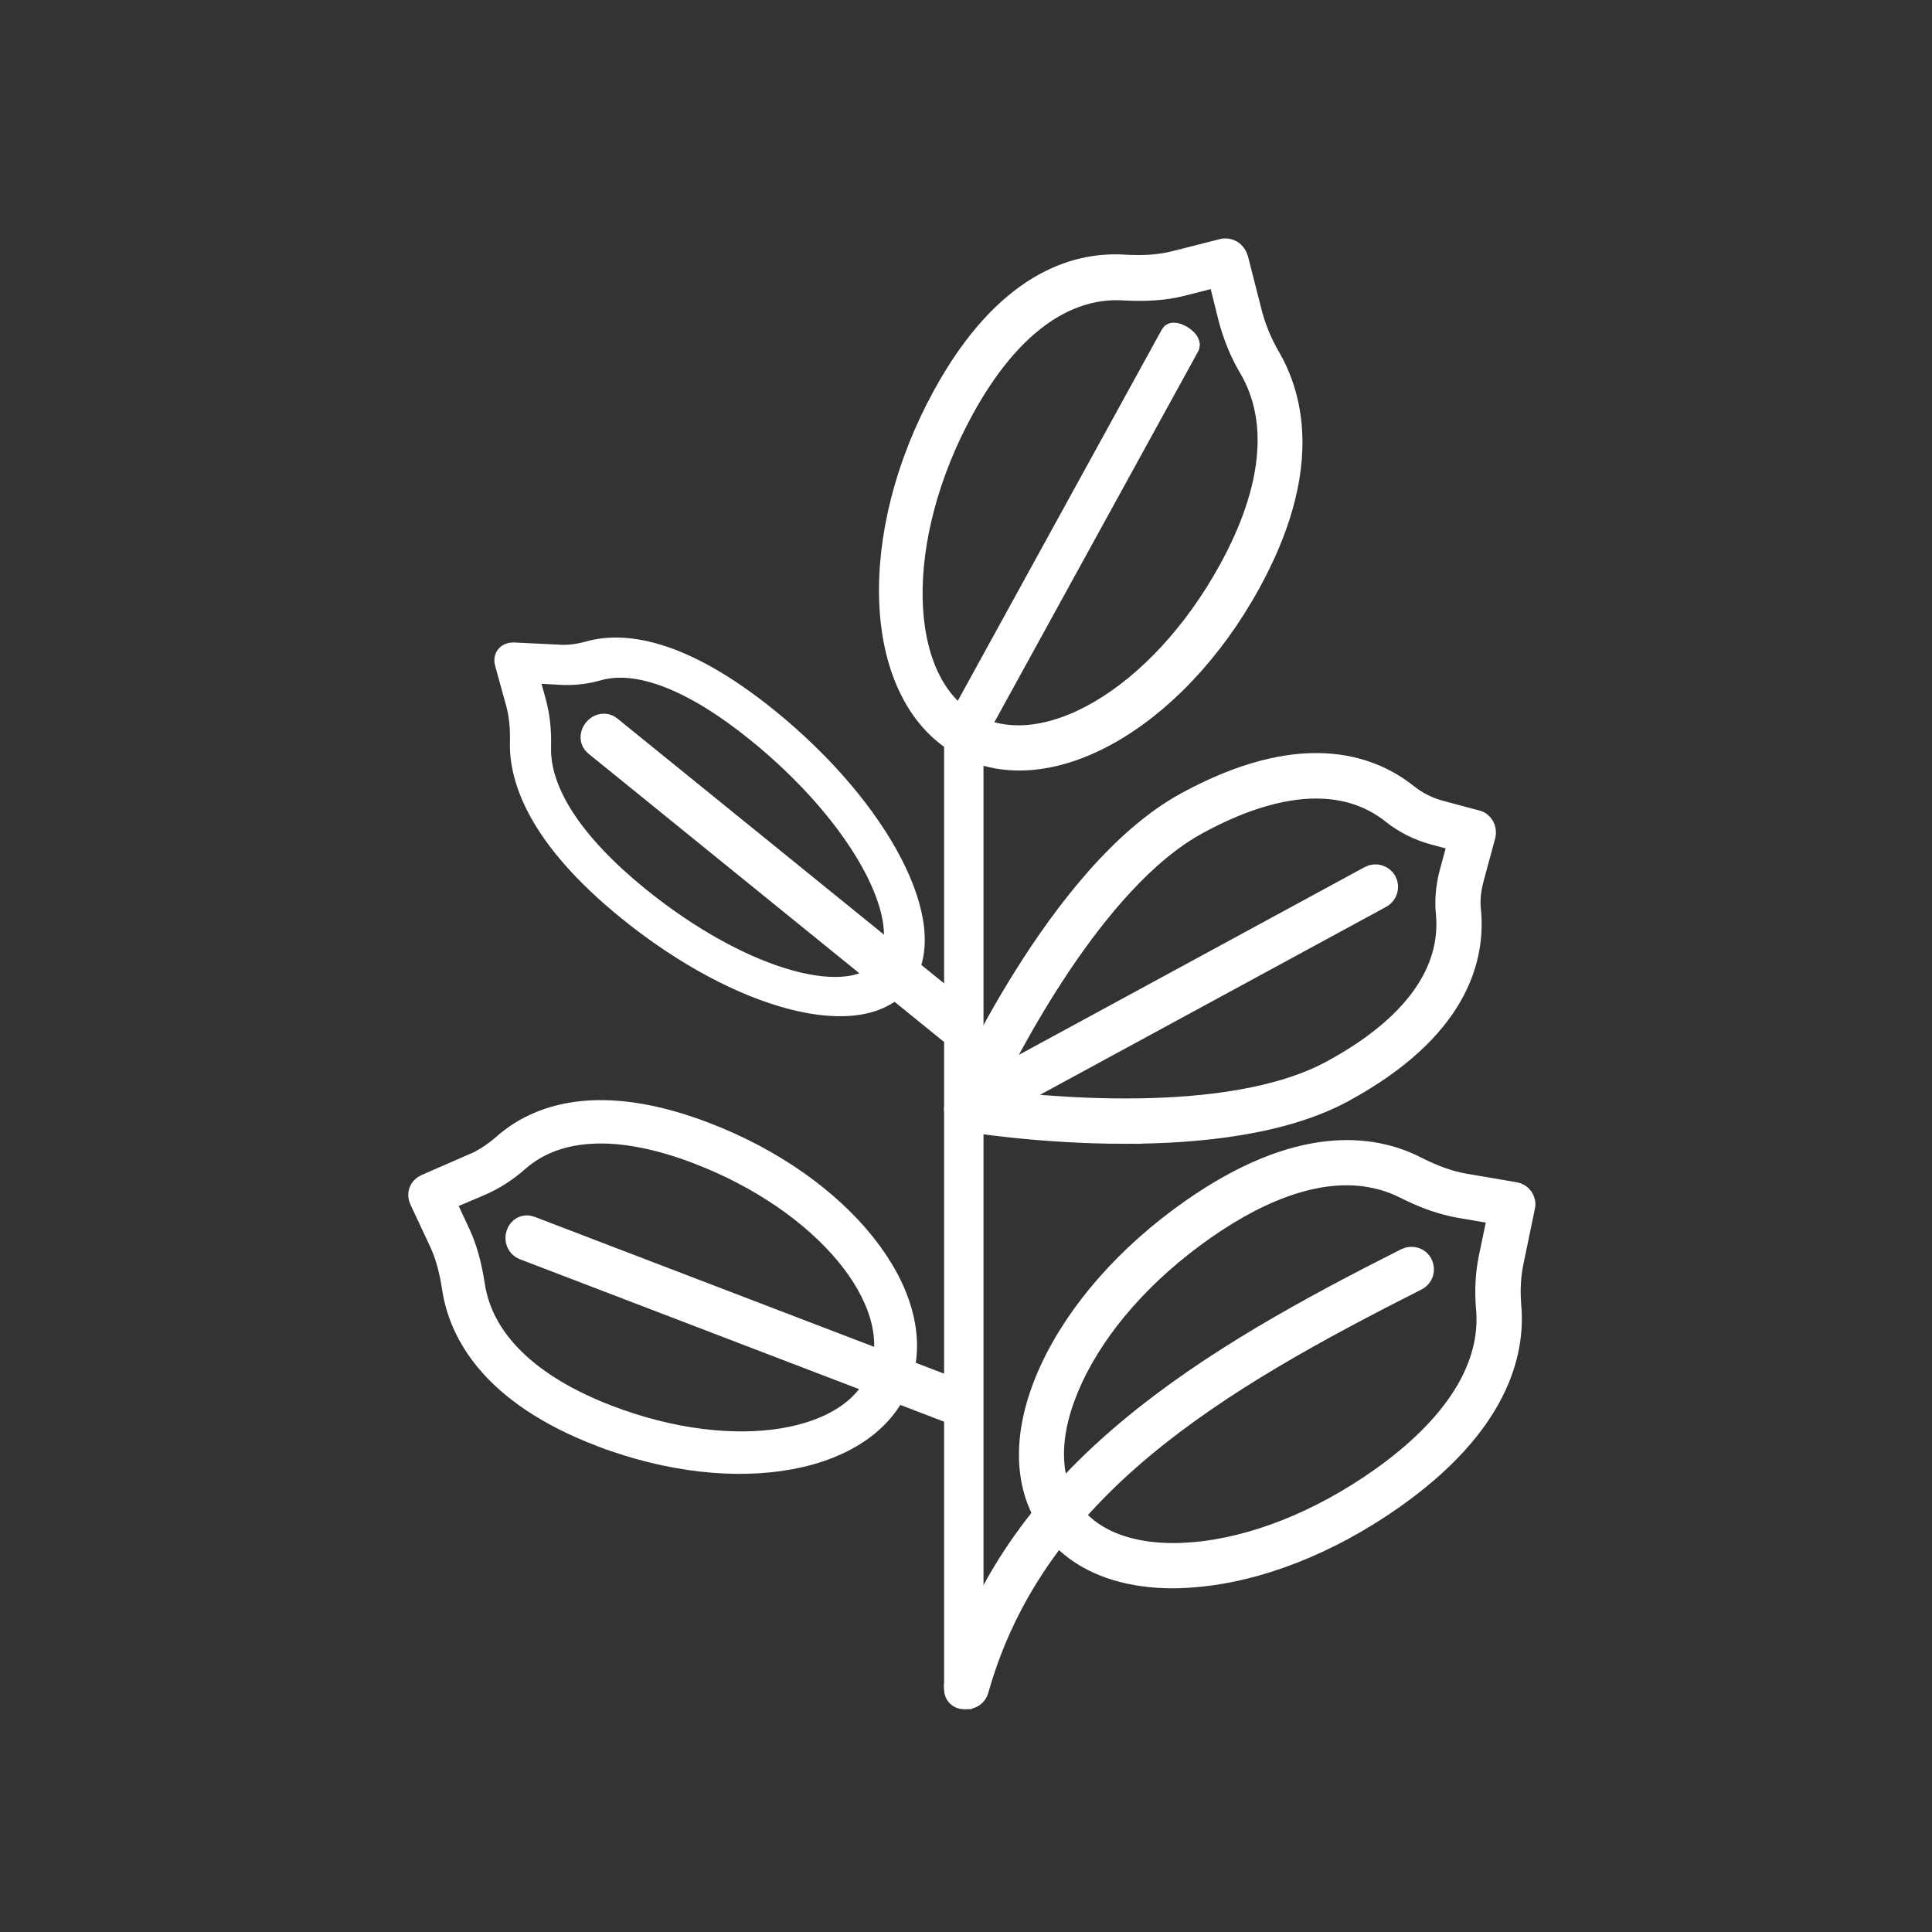
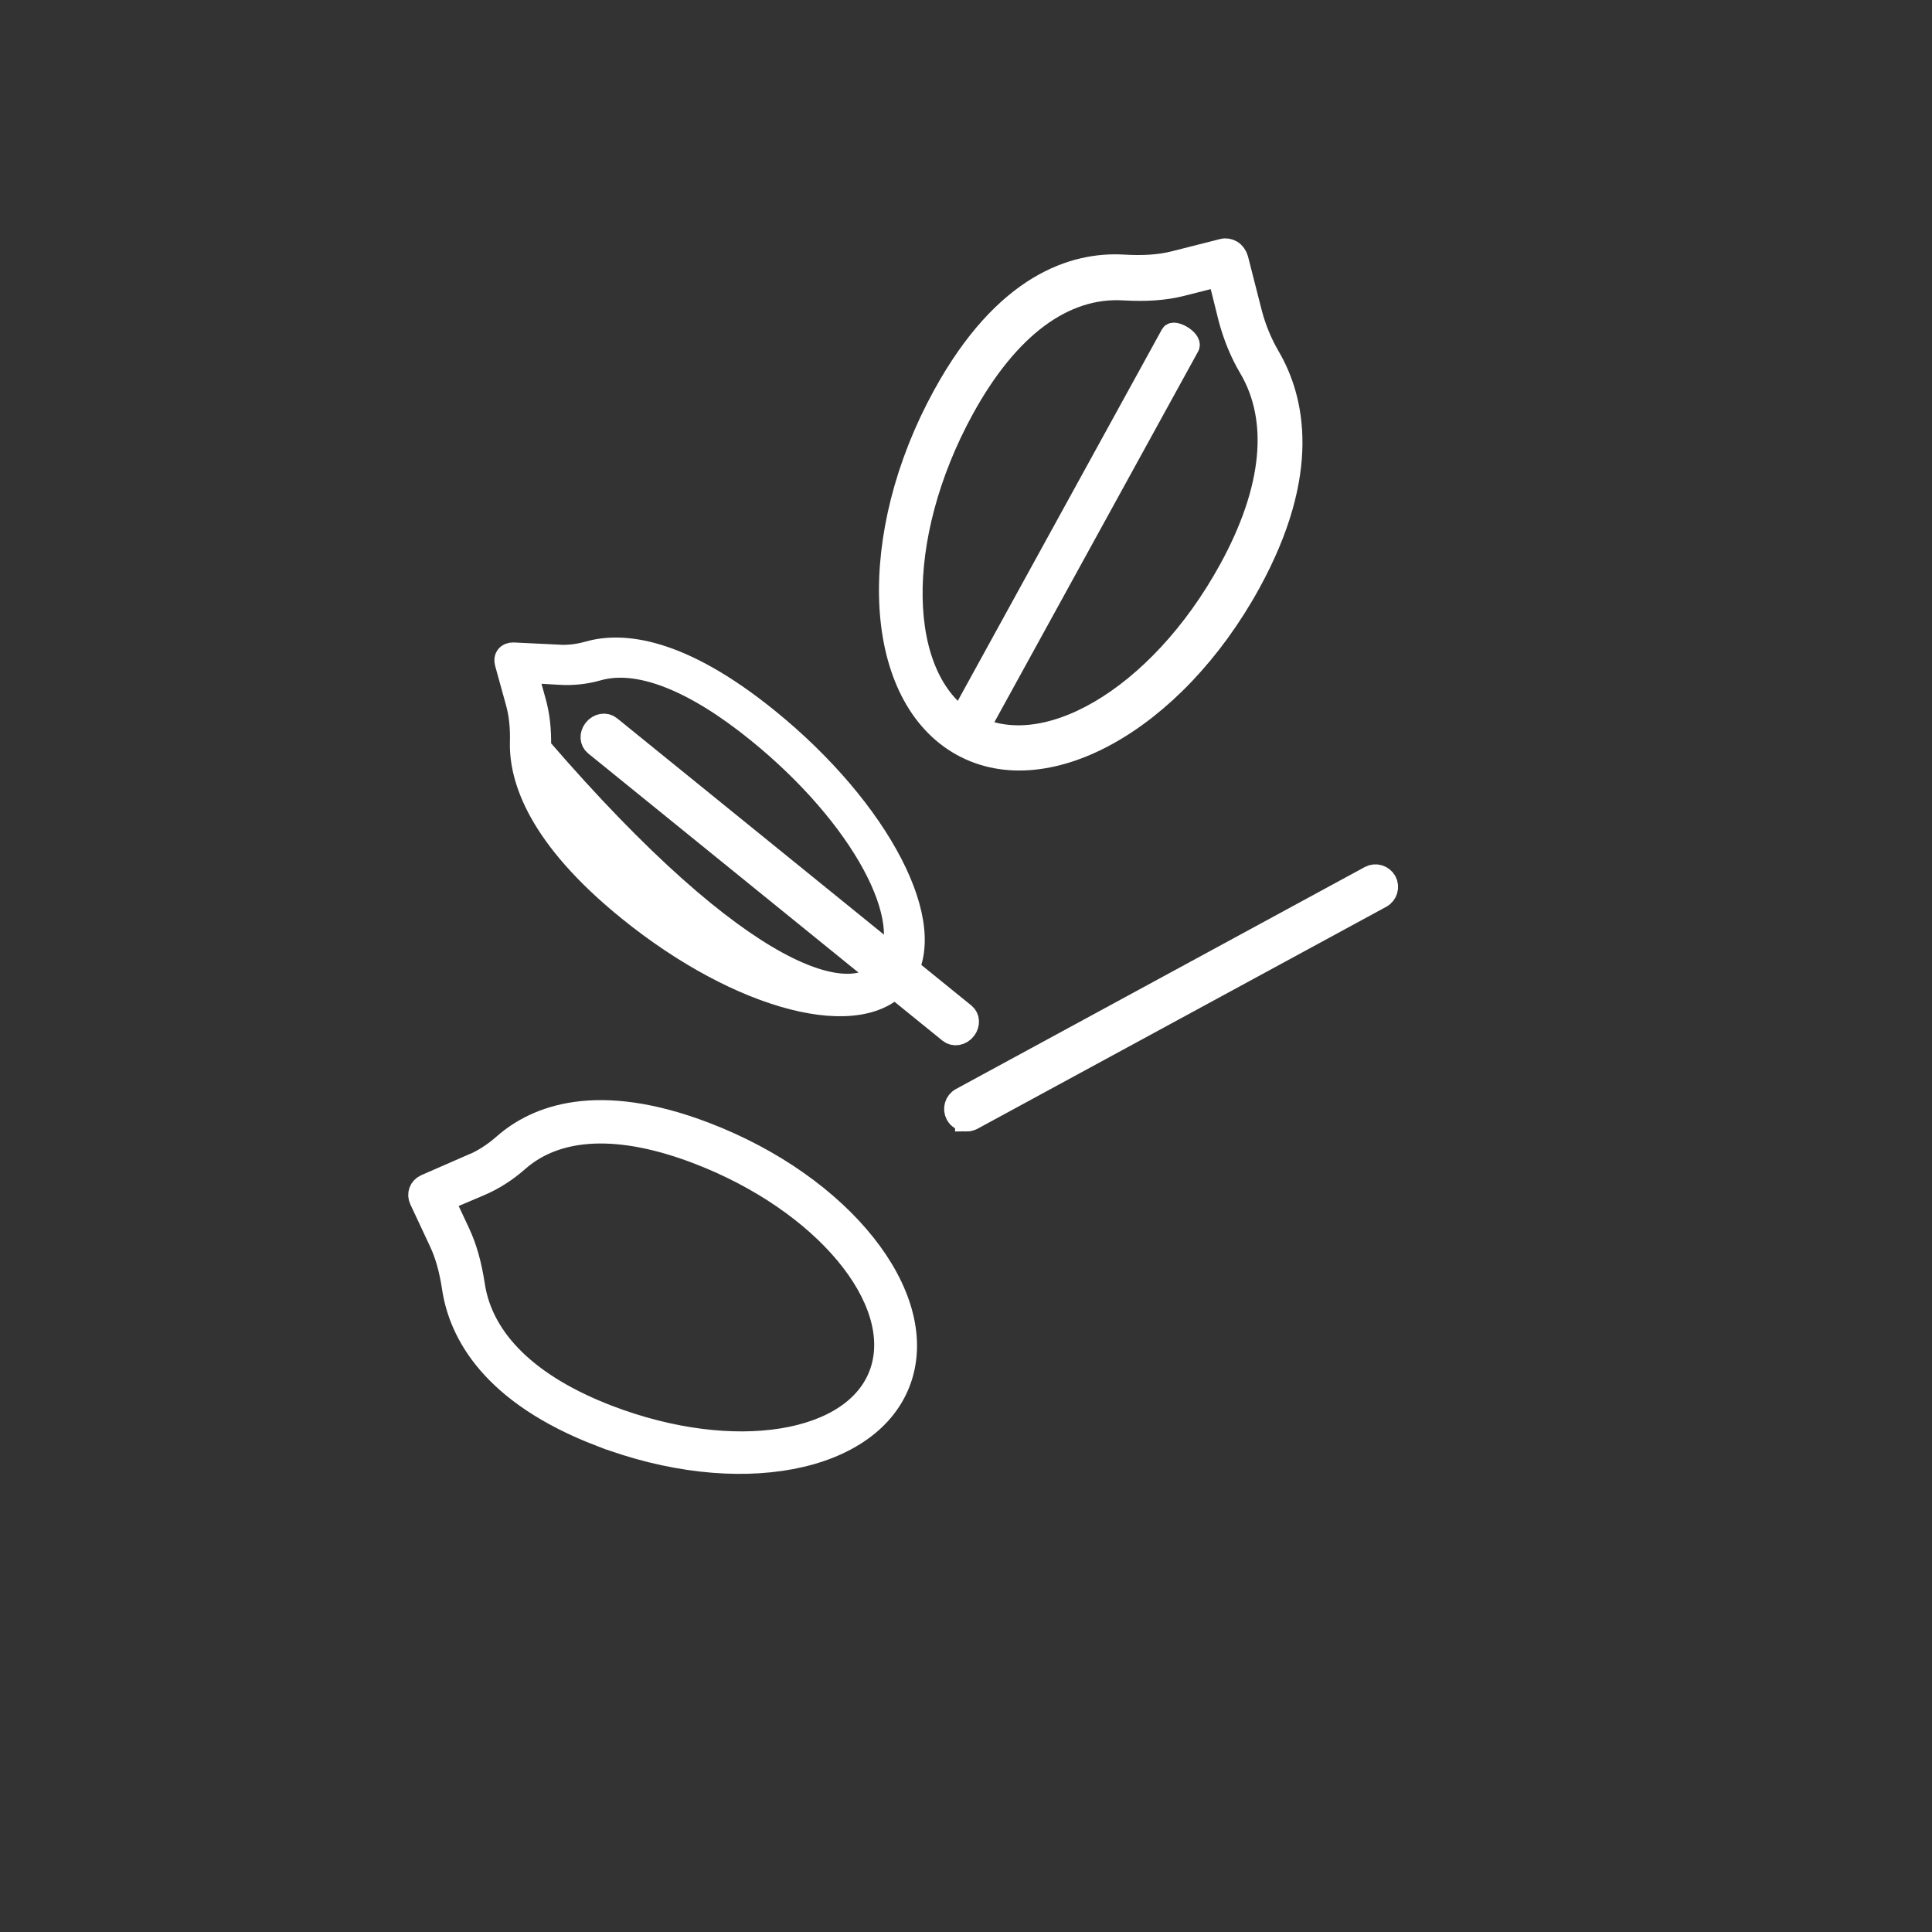
<svg xmlns="http://www.w3.org/2000/svg" version="1.1" viewBox="0 0 1000 1000" color="#ffffff">
  <rect x="0" y="0" width="1000" height="1000" fill="#333333" stroke="none" />
  <g fill="currentColor" stroke="currentColor" stroke-width="5" transform="matrix(2.4, 0, 0, 2.4, -380, -240)">
-     <path d="M 366.192 466.12 C 365.214 466.12 364.443 465.358 364.443 464.39 L 364.443 257.192 C 364.443 256.225 365.214 255.463 366.192 255.463 C 367.17 255.463 367.941 256.225 367.941 257.192 L 367.941 464.39 C 367.944 465.358 367.173 466.12 366.192 466.12 Z" />
    <path d="m366.81 341.52c-0.852 0-1.656-0.426-2.082-1.23-0.617-1.137-0.188-2.606 0.945-3.219l88.18-47.879c1.137-0.617 2.559-0.188 3.219 0.945 0.617 1.137 0.188 2.606-0.945 3.219l-88.18 47.883c-0.379 0.188-0.758 0.281-1.137 0.281z" />
-     <path d="M 367.694 387.037 L 268.998 387.037 C 267.798 387.037 266.853 385.994 266.853 384.67 C 266.853 383.346 267.798 382.303 268.998 382.303 L 367.694 382.303 C 368.894 382.303 369.839 383.346 369.839 384.67 C 369.843 385.994 368.898 387.037 367.694 387.037 Z" transform="matrix(0.94, 0.36, -0.325, 0.94, 144.148, -91.447)" />
-     <path d="m366.81 466.12c-0.238 0-0.426-0.047-0.664-0.094-1.277-0.379-1.988-1.656-1.656-2.938 12.883-45.559 55.031-70.184 97.18-91.449 1.184-0.566 2.606-0.141 3.172 1.043s0.141 2.606-1.043 3.172c-42.859 21.691-82.402 44.754-94.715 88.512-0.281 1.09-1.23 1.754-2.273 1.754z" />
    <path d="M 394.101 268.498 C 373.121 268.498 356.074 240.225 356.074 205.463 C 356.074 177.475 367.062 165.729 376.25 160.803 C 380.277 158.67 383.211 156.588 385.531 154.268 L 393.297 146.502 C 393.769 146.03 394.387 145.791 395 145.791 C 395.617 145.791 396.23 146.076 396.703 146.549 L 404.992 155.264 C 407.266 157.584 409.824 159.572 412.617 161.182 C 421.519 166.201 432.129 177.948 432.129 205.463 C 432.133 240.225 415.082 268.498 394.102 268.498 L 394.101 268.498 Z M 394.956 151.568 L 388.894 157.63 C 386.242 160.283 382.925 162.65 378.476 165.017 C 366.921 171.173 360.765 185.193 360.765 205.509 C 360.765 237.665 375.683 263.806 394.058 263.806 C 412.433 263.806 427.351 237.665 427.351 205.509 C 427.351 185.525 421.433 171.65 410.253 165.349 C 407.034 163.548 404.144 161.228 401.538 158.576 L 394.956 151.568 Z" transform="matrix(0.866, 0.526, -0.475, 0.866, 151.164, -179.731)" />
    <path d="M 301.042 411.617 C 275.621 411.617 264.359 401.741 259.387 393.482 C 257.232 389.862 255.182 387.224 252.95 385.14 L 245.476 378.159 C 245.021 377.735 244.772 377.179 244.739 376.629 C 244.705 376.073 244.931 375.523 245.335 375.098 L 252.802 367.643 L 252.844 367.643 C 254.836 365.726 256.461 363.43 257.767 360.831 C 261.844 352.83 271.937 343.251 296.971 343.251 C 328.545 343.251 355.147 358.577 356.282 377.432 C 357.417 396.29 332.615 411.616 301.042 411.616 L 301.042 411.617 Z M 249.992 376.667 L 255.825 382.117 C 258.379 384.5 260.707 387.481 263.098 391.481 C 269.315 401.867 282.382 407.4 300.834 407.4 C 330.041 407.4 352.978 393.991 351.984 377.475 C 350.99 360.958 326.44 347.549 297.233 347.549 C 279.081 347.549 266.799 352.868 261.683 362.959 C 260.185 365.94 258.278 368.577 256.002 370.792 L 249.992 376.667 Z" transform="matrix(0.93, 0.356, -0.382, 0.93, 165.267, -80.456)" />
-     <path d="M 412.09 443.49 C 403.801 443.49 396.84 440.931 391.82 435.912 C 384.48 428.572 382.394 416.971 385.949 403.236 C 389.406 389.974 397.742 376.193 409.484 364.451 C 429.281 344.607 445.336 344.088 455.328 347.166 C 459.636 348.49 463.191 349.107 466.504 349.107 L 477.492 349.107 C 478.109 349.107 478.722 349.346 479.195 349.818 C 479.621 350.291 479.906 350.908 479.859 351.521 L 479.574 363.548 C 479.48 366.673 479.906 369.896 480.757 373.068 C 483.504 382.919 482.699 398.783 463.234 418.248 C 451.488 429.994 437.707 438.377 424.449 441.783 C 420.094 442.966 415.973 443.49 412.09 443.49 Z M 445.996 350.525 C 435.531 350.525 424.211 356.396 412.797 367.81 C 401.621 378.986 393.711 391.962 390.492 404.419 C 387.367 416.446 389.023 426.442 395.133 432.548 C 401.242 438.657 411.235 440.314 423.262 437.189 C 435.719 433.97 448.742 426.013 459.871 414.884 C 473.984 400.771 479.621 386.755 476.164 374.345 C 475.168 370.696 474.695 367.052 474.789 363.404 L 475.027 353.79 L 466.457 353.79 C 462.667 353.79 458.644 353.126 453.859 351.657 C 451.347 350.904 448.694 350.525 445.995 350.525 L 445.996 350.525 Z" transform="matrix(0.985, 0.168, -0.18, 0.985, 77.519, -66.652)" />
-     <path d="m400.91 344.18c-18.137 0-33.293-2.461-34.477-2.652-0.711-0.094-1.324-0.566-1.703-1.184-0.332-0.664-0.379-1.422-0.094-2.082 0.898-2.035 22.07-49.961 49.633-64.977 24.293-13.262 39.164-8.336 47.359-1.848 2.133 1.703 4.547 2.938 7.152 3.648l7.957 2.133c0.617 0.141 1.137 0.566 1.422 1.09 0.285 0.52 0.379 1.184 0.238 1.801l-2.606 9.613c-0.566 2.273-0.805 4.5-0.566 6.535 1.043 10.465-2.793 25.715-27.277 39.023-12.891 7.004-31.125 8.898-47.039 8.898zm-30.641-6.867c11.602 1.562 52.992 6.016 75.395-6.203 17.57-9.52 26.141-21.406 24.816-34.383-0.238-2.606 0-5.352 0.711-8.191l1.988-7.34-5.684-1.516c-3.269-0.898-6.25-2.414-8.855-4.5-10.133-8.004-24.723-7.199-42.148 2.32-22.398 12.172-41.199 49.254-46.223 59.812z" />
    <path d="M 389.827 166.249 C 388.702 166.249 387.812 166.606 387.812 167.059 L 387.733 264.133 C 387.732 264.587 388.62 264.944 389.746 264.944 C 390.873 264.944 391.761 264.587 391.762 264.133 L 391.841 167.059 C 391.844 166.606 390.957 166.249 389.827 166.249 Z" transform="matrix(0.866, 0.526, -0.475, 0.866, 154.599, -176.327)" />
-     <path d="M 310.67 301.536 C 285.249 301.536 273.933 294.332 268.918 288.307 C 266.744 285.667 264.679 283.742 262.436 282.222 L 254.924 277.129 C 254.468 276.82 254.215 276.414 254.179 276.013 C 254.143 275.608 254.366 275.206 254.767 274.896 L 262.195 269.457 L 262.237 269.457 C 264.218 268.059 265.831 266.384 267.124 264.488 C 271.158 258.652 281.2 251.663 306.234 251.663 C 337.808 251.663 364.492 262.845 365.727 276.599 C 366.962 290.356 342.243 301.536 310.67 301.536 Z M 259.433 276.041 L 265.295 280.016 C 267.861 281.755 270.206 283.93 272.618 286.848 C 278.89 294.424 291.986 298.461 310.439 298.461 C 339.646 298.461 362.511 288.679 361.429 276.63 C 360.347 264.581 335.726 254.799 306.519 254.799 C 288.367 254.799 276.113 258.68 271.051 266.041 C 269.568 268.216 267.676 270.14 265.412 271.755 L 259.433 276.041 Z" transform="matrix(0.766, 0.621, -0.665, 0.766, 256.572, -127.759)" />
+     <path d="M 310.67 301.536 C 285.249 301.536 273.933 294.332 268.918 288.307 C 266.744 285.667 264.679 283.742 262.436 282.222 L 254.924 277.129 C 254.468 276.82 254.215 276.414 254.179 276.013 C 254.143 275.608 254.366 275.206 254.767 274.896 L 262.195 269.457 L 262.237 269.457 C 264.218 268.059 265.831 266.384 267.124 264.488 C 271.158 258.652 281.2 251.663 306.234 251.663 C 337.808 251.663 364.492 262.845 365.727 276.599 C 366.962 290.356 342.243 301.536 310.67 301.536 Z M 259.433 276.041 L 265.295 280.016 C 267.861 281.755 270.206 283.93 272.618 286.848 C 339.646 298.461 362.511 288.679 361.429 276.63 C 360.347 264.581 335.726 254.799 306.519 254.799 C 288.367 254.799 276.113 258.68 271.051 266.041 C 269.568 268.216 267.676 270.14 265.412 271.755 L 259.433 276.041 Z" transform="matrix(0.766, 0.621, -0.665, 0.766, 256.572, -127.759)" />
    <path d="M 376.421 292.001 L 276.645 292.001 C 275.432 292.001 274.417 290.97 274.342 289.66 C 274.267 288.35 275.163 287.319 276.376 287.319 L 376.152 287.319 C 377.365 287.319 378.38 288.35 378.455 289.66 C 378.534 290.97 377.638 292.001 376.421 292.001 Z" transform="matrix(0.766, 0.621, -0.665, 0.766, 269.105, -134.903)" />
  </g>
</svg>